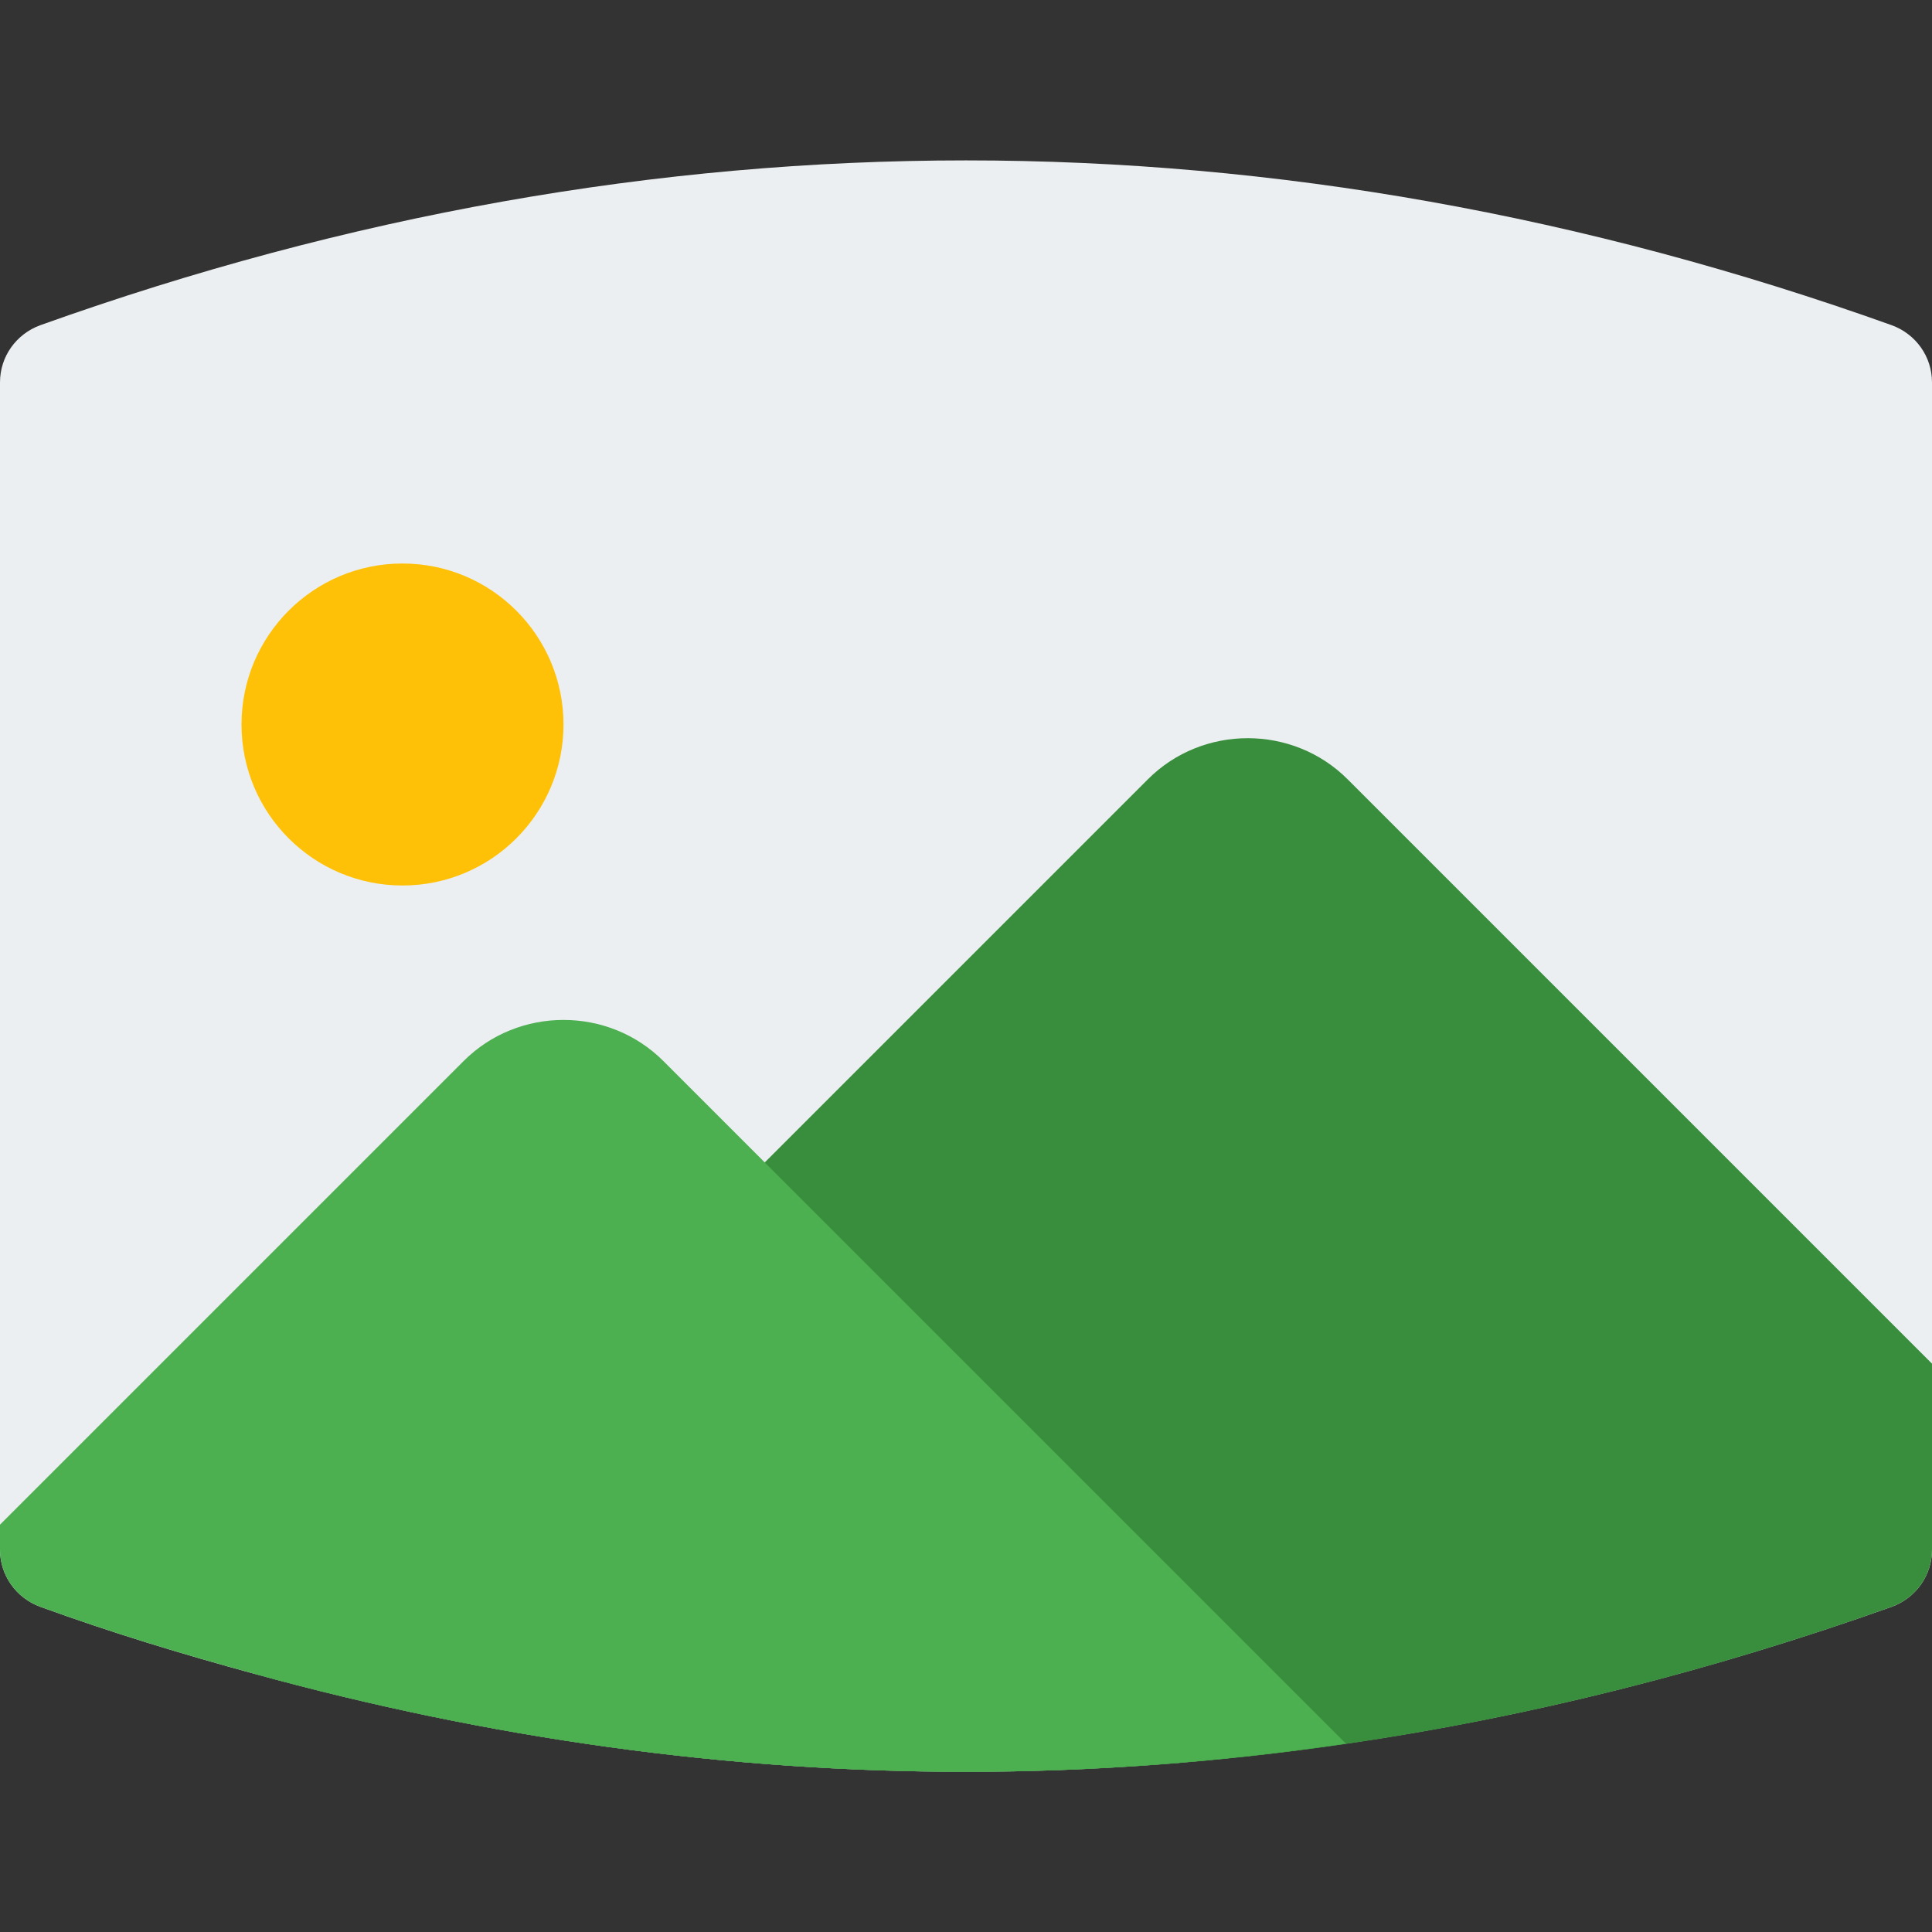
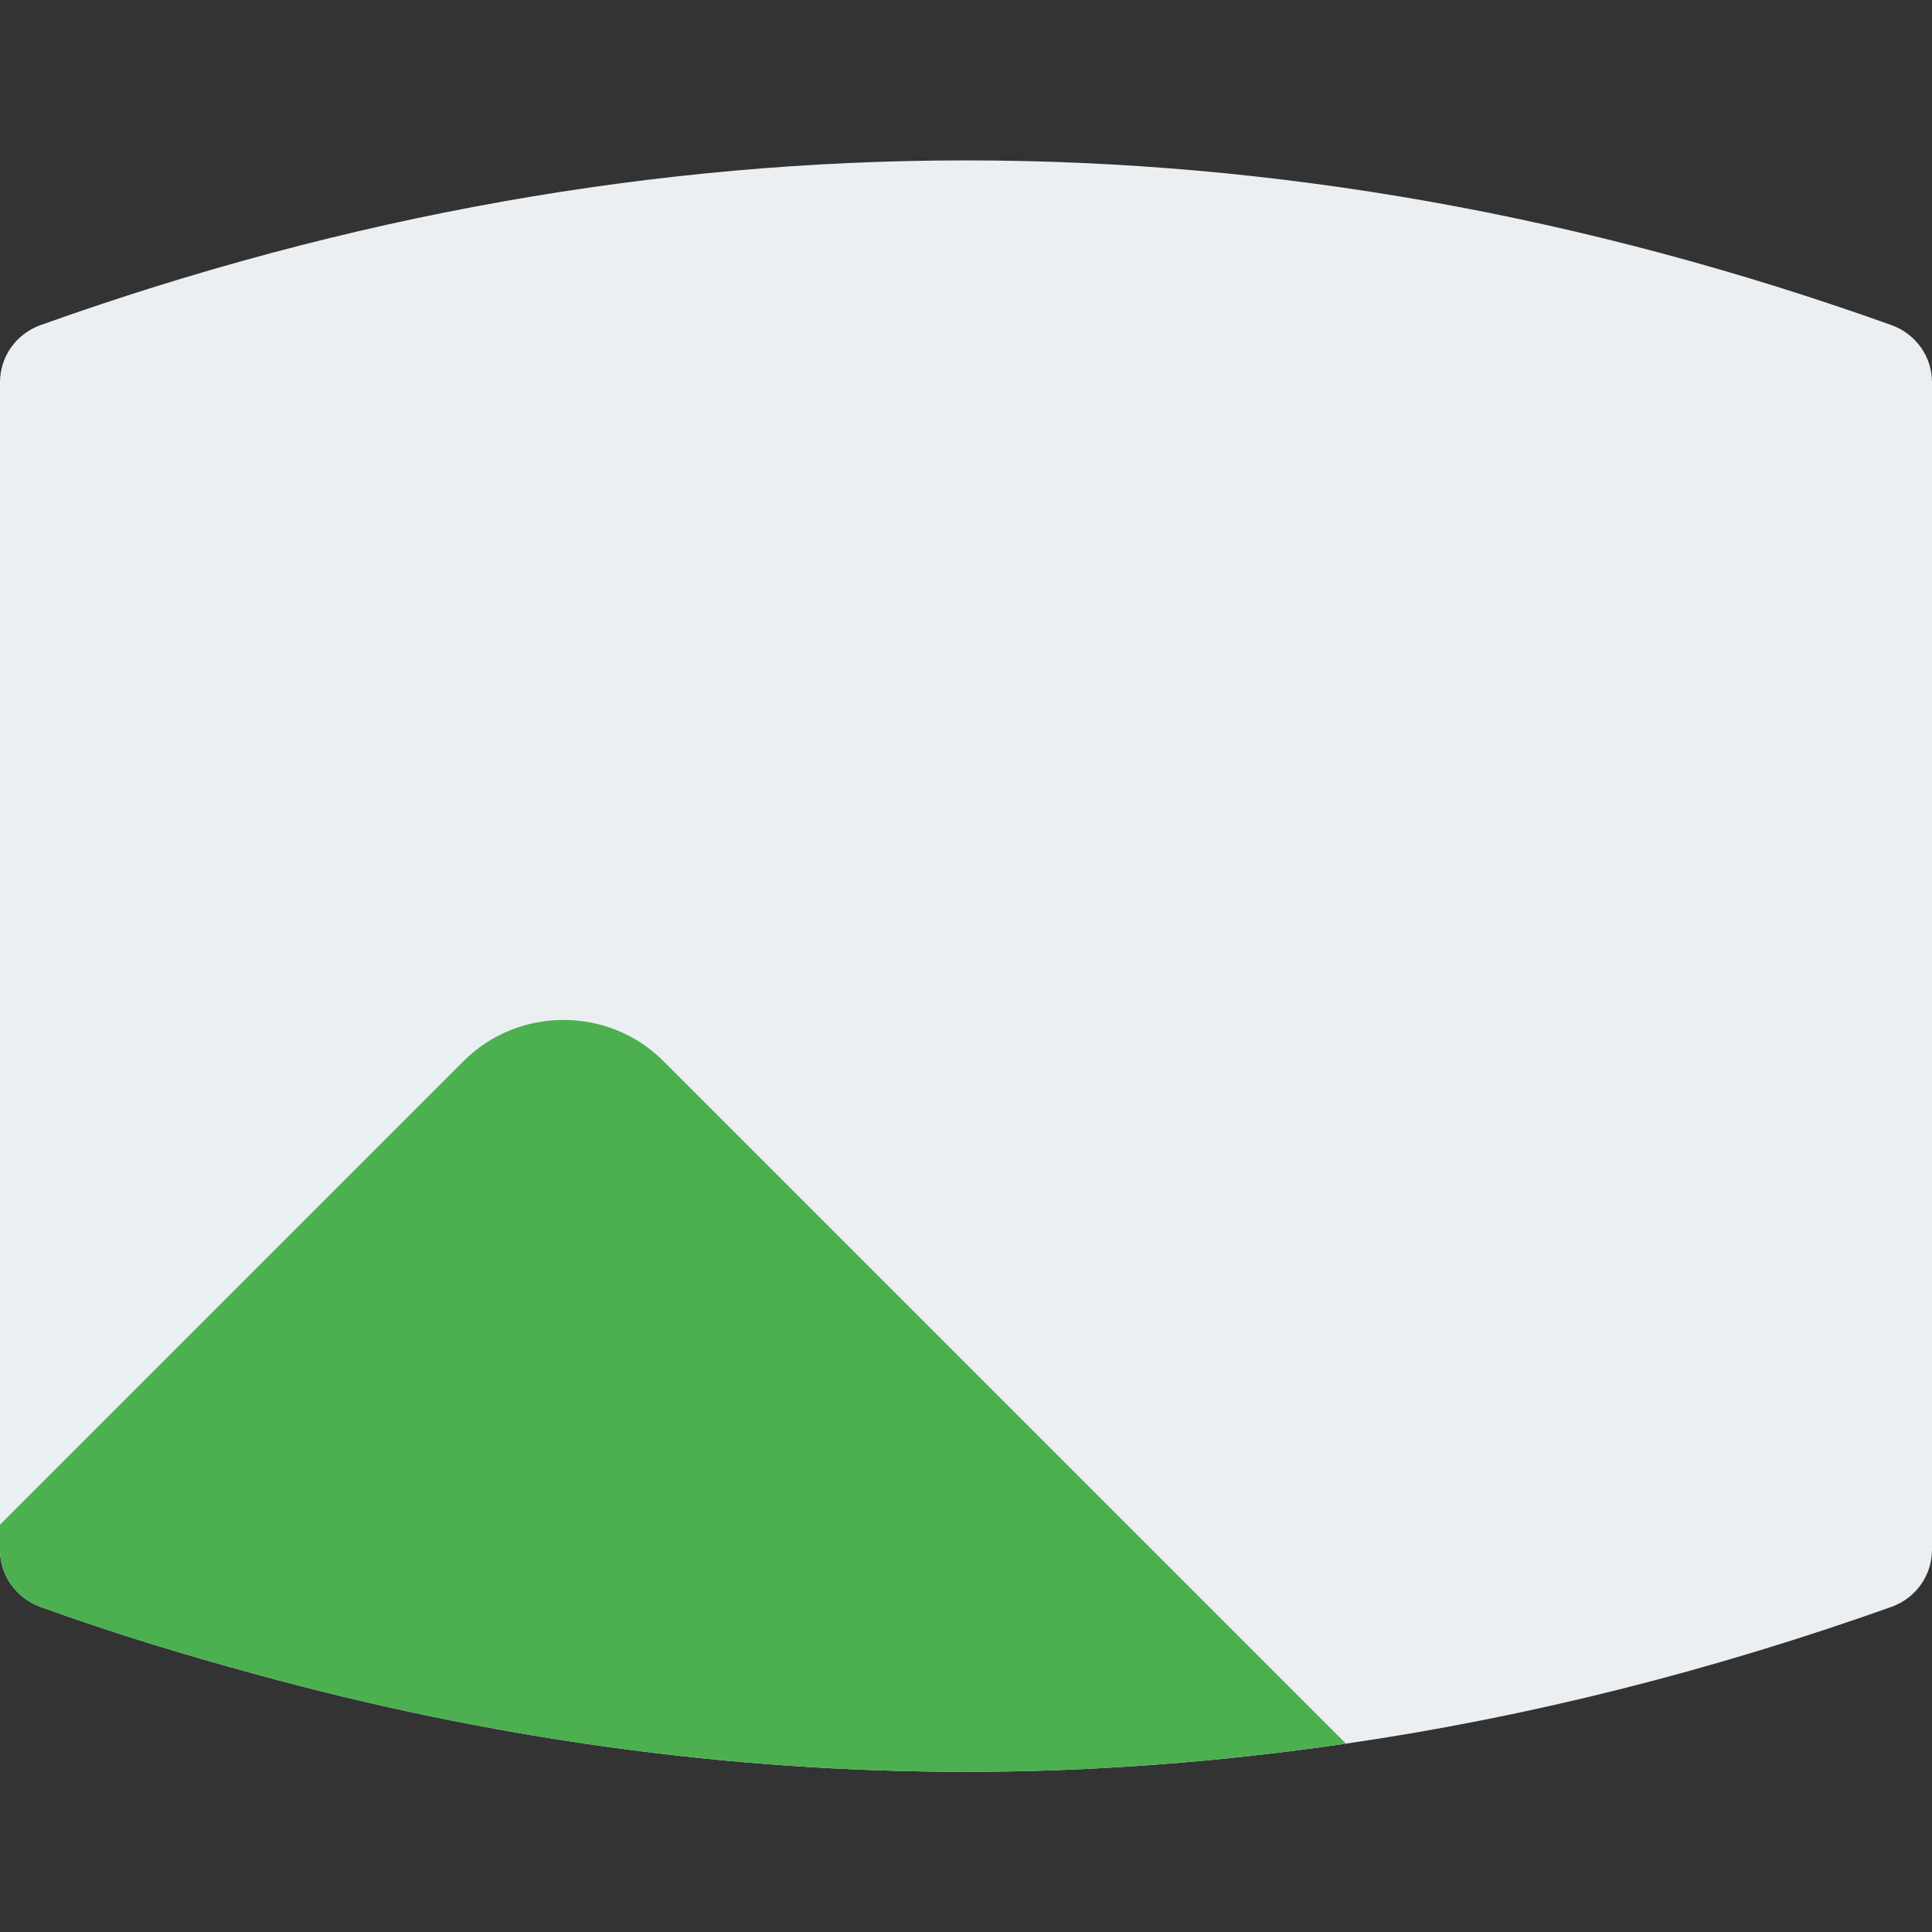
<svg xmlns="http://www.w3.org/2000/svg" enable-background="new 0 0 24 24" viewBox="0 0 24 24">
  <rect x="0" y="0" width="24" height="24" fill="#333333" stroke="none" />
  <path d="m24 4.75v14.5c0 .32-.2.6-.5.71-2.25.8-4.51 1.37-6.78 1.7-1.57.23-3.15.35-4.72.35-2.95 0-5.91-.41-8.85-1.22-.88-.24-1.77-.51-2.65-.83-.3-.11-.5-.39-.5-.71v-14.5c0-.32.2-.6.5-.71 7.63-2.73 15.37-2.73 23 0 .3.11.5.39.5.71z" fill="#eceff1" />
-   <circle cx="5" cy="9" fill="#ffc107" r="2" />
-   <path d="m24 16.94v2.31c0 .32-.2.6-.5.71-3.81 1.36-7.66 2.05-11.5 2.05-2.95 0-5.91-.41-8.85-1.22l11.11-11.11c.68-.68 1.8-.68 2.48 0z" fill="#388e3c" />
  <path d="m16.72 21.66c-1.57.23-3.15.35-4.72.35-2.95 0-5.91-.41-8.85-1.22-.88-.24-1.77-.51-2.65-.83-.3-.11-.5-.39-.5-.71v-.31l5.76-5.76c.68-.68 1.8-.68 2.48 0z" fill="#4caf50" />
</svg>